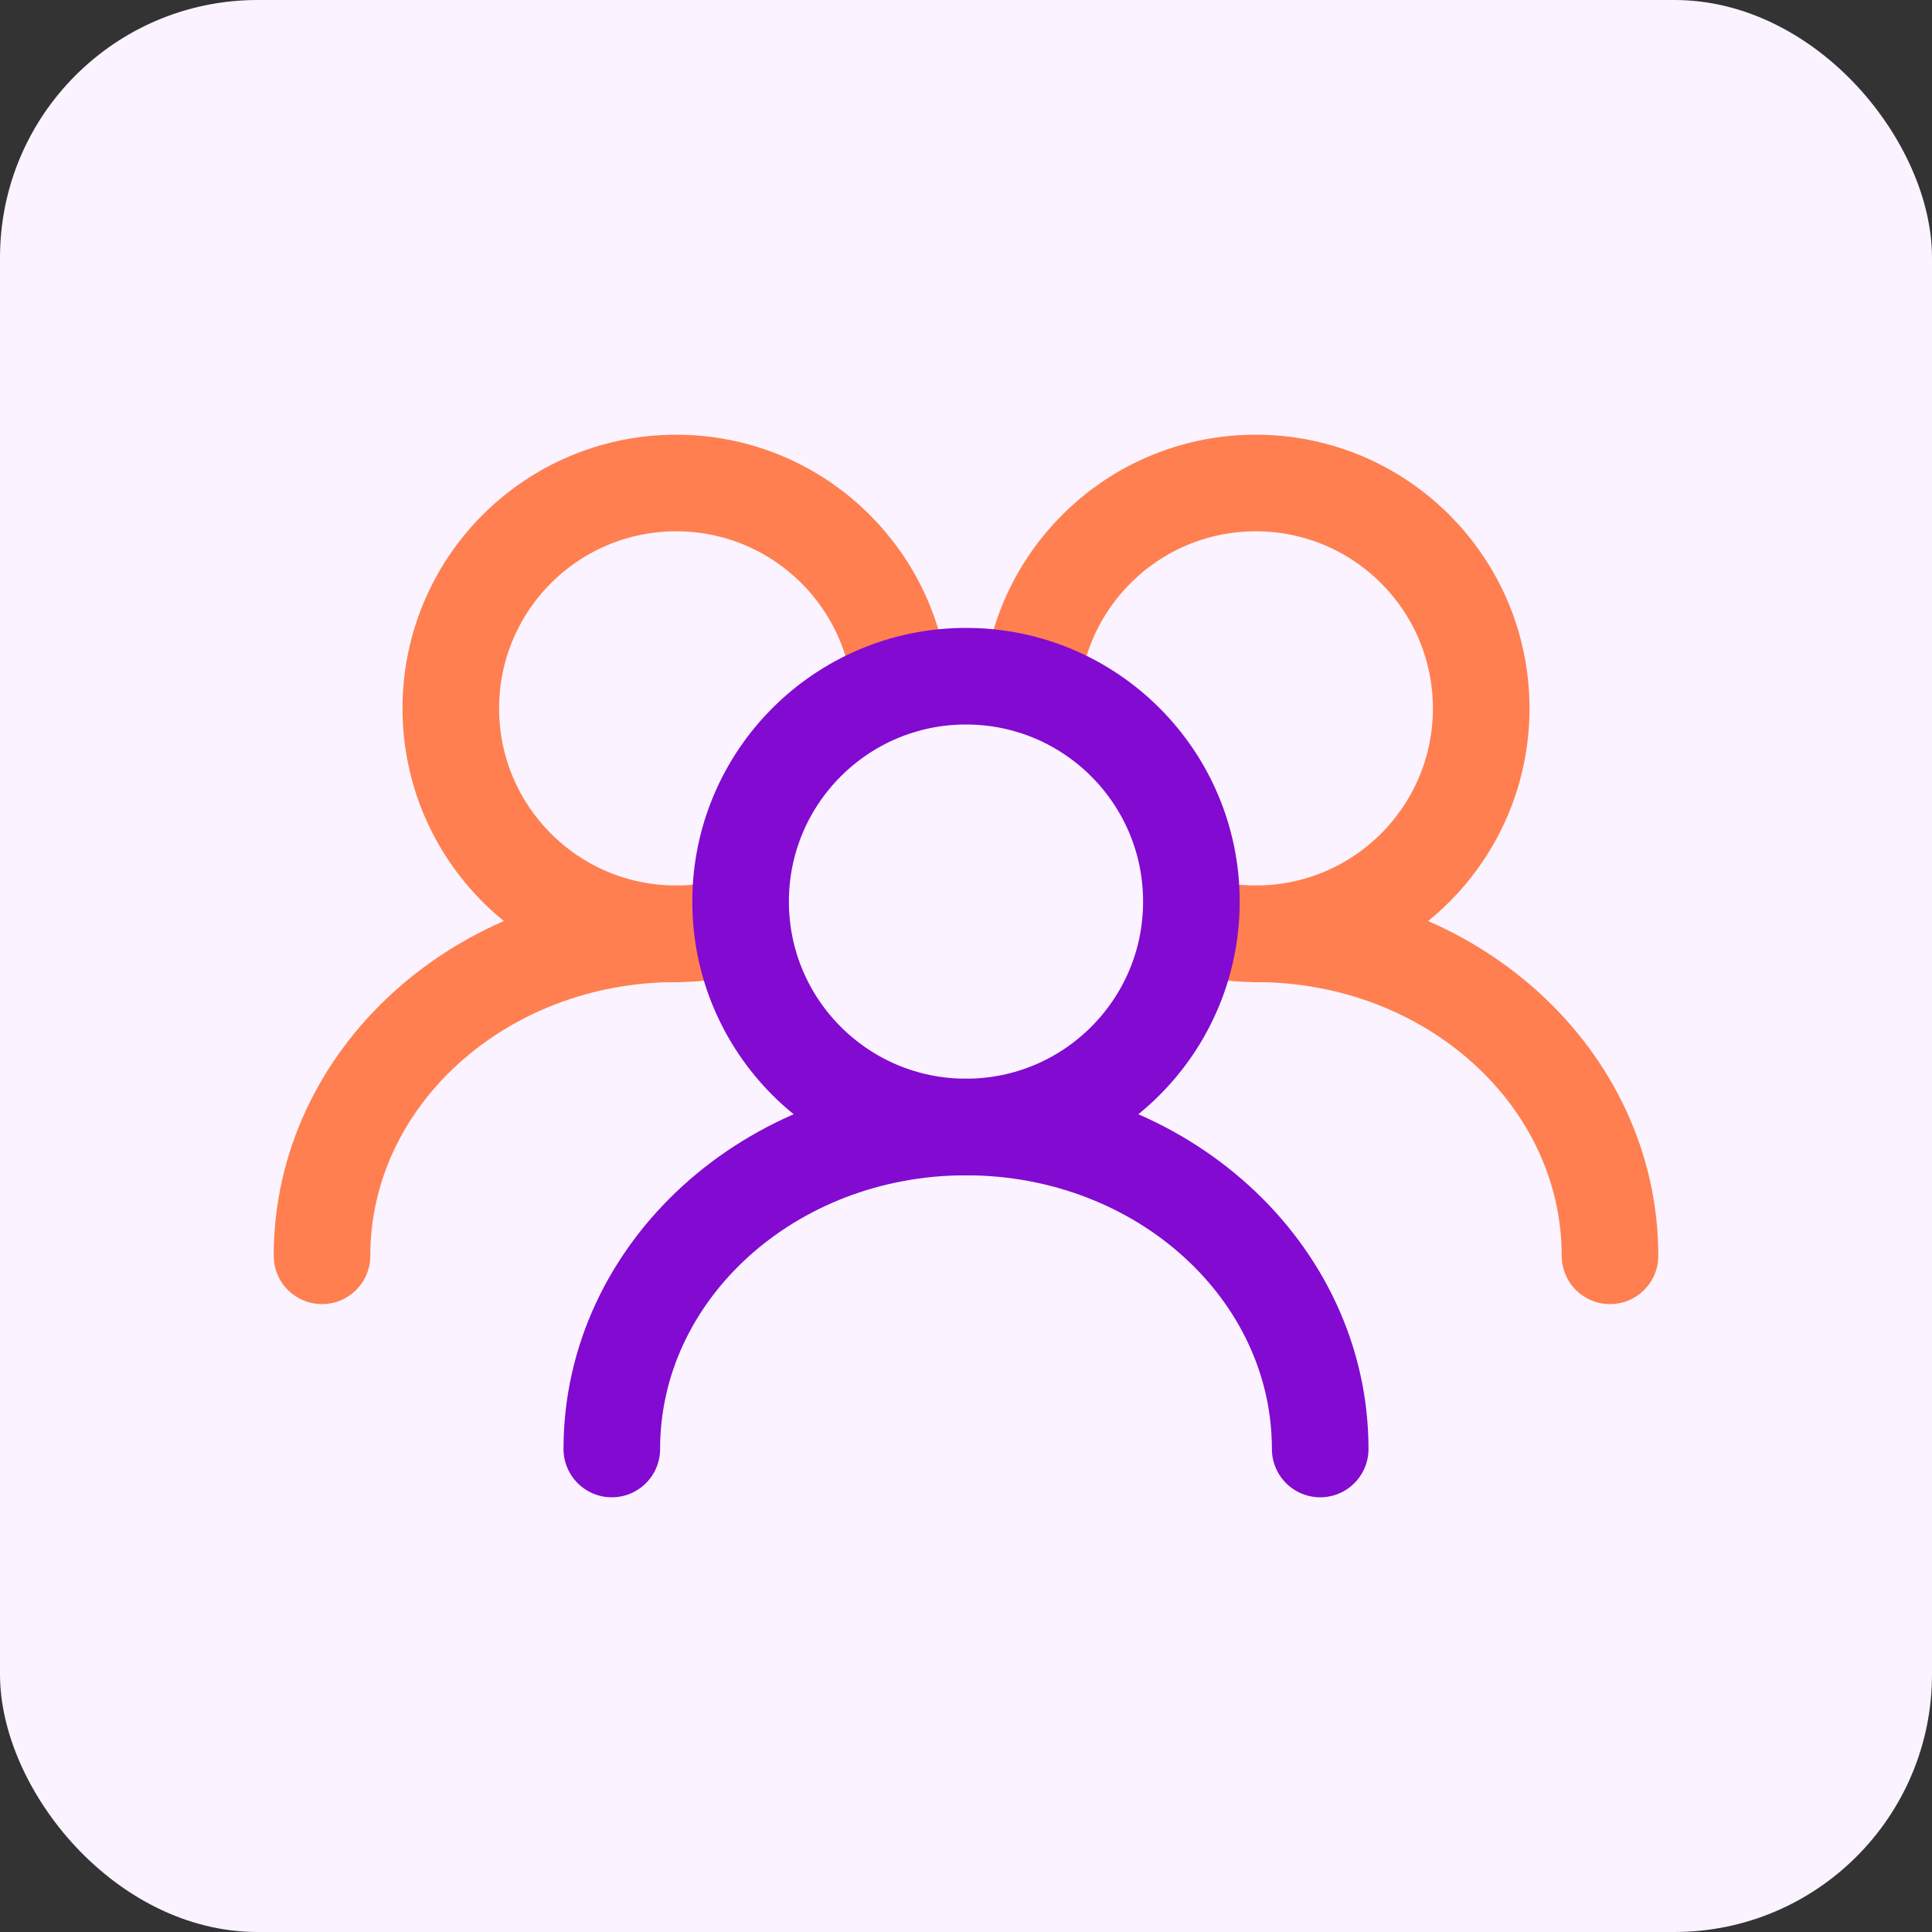
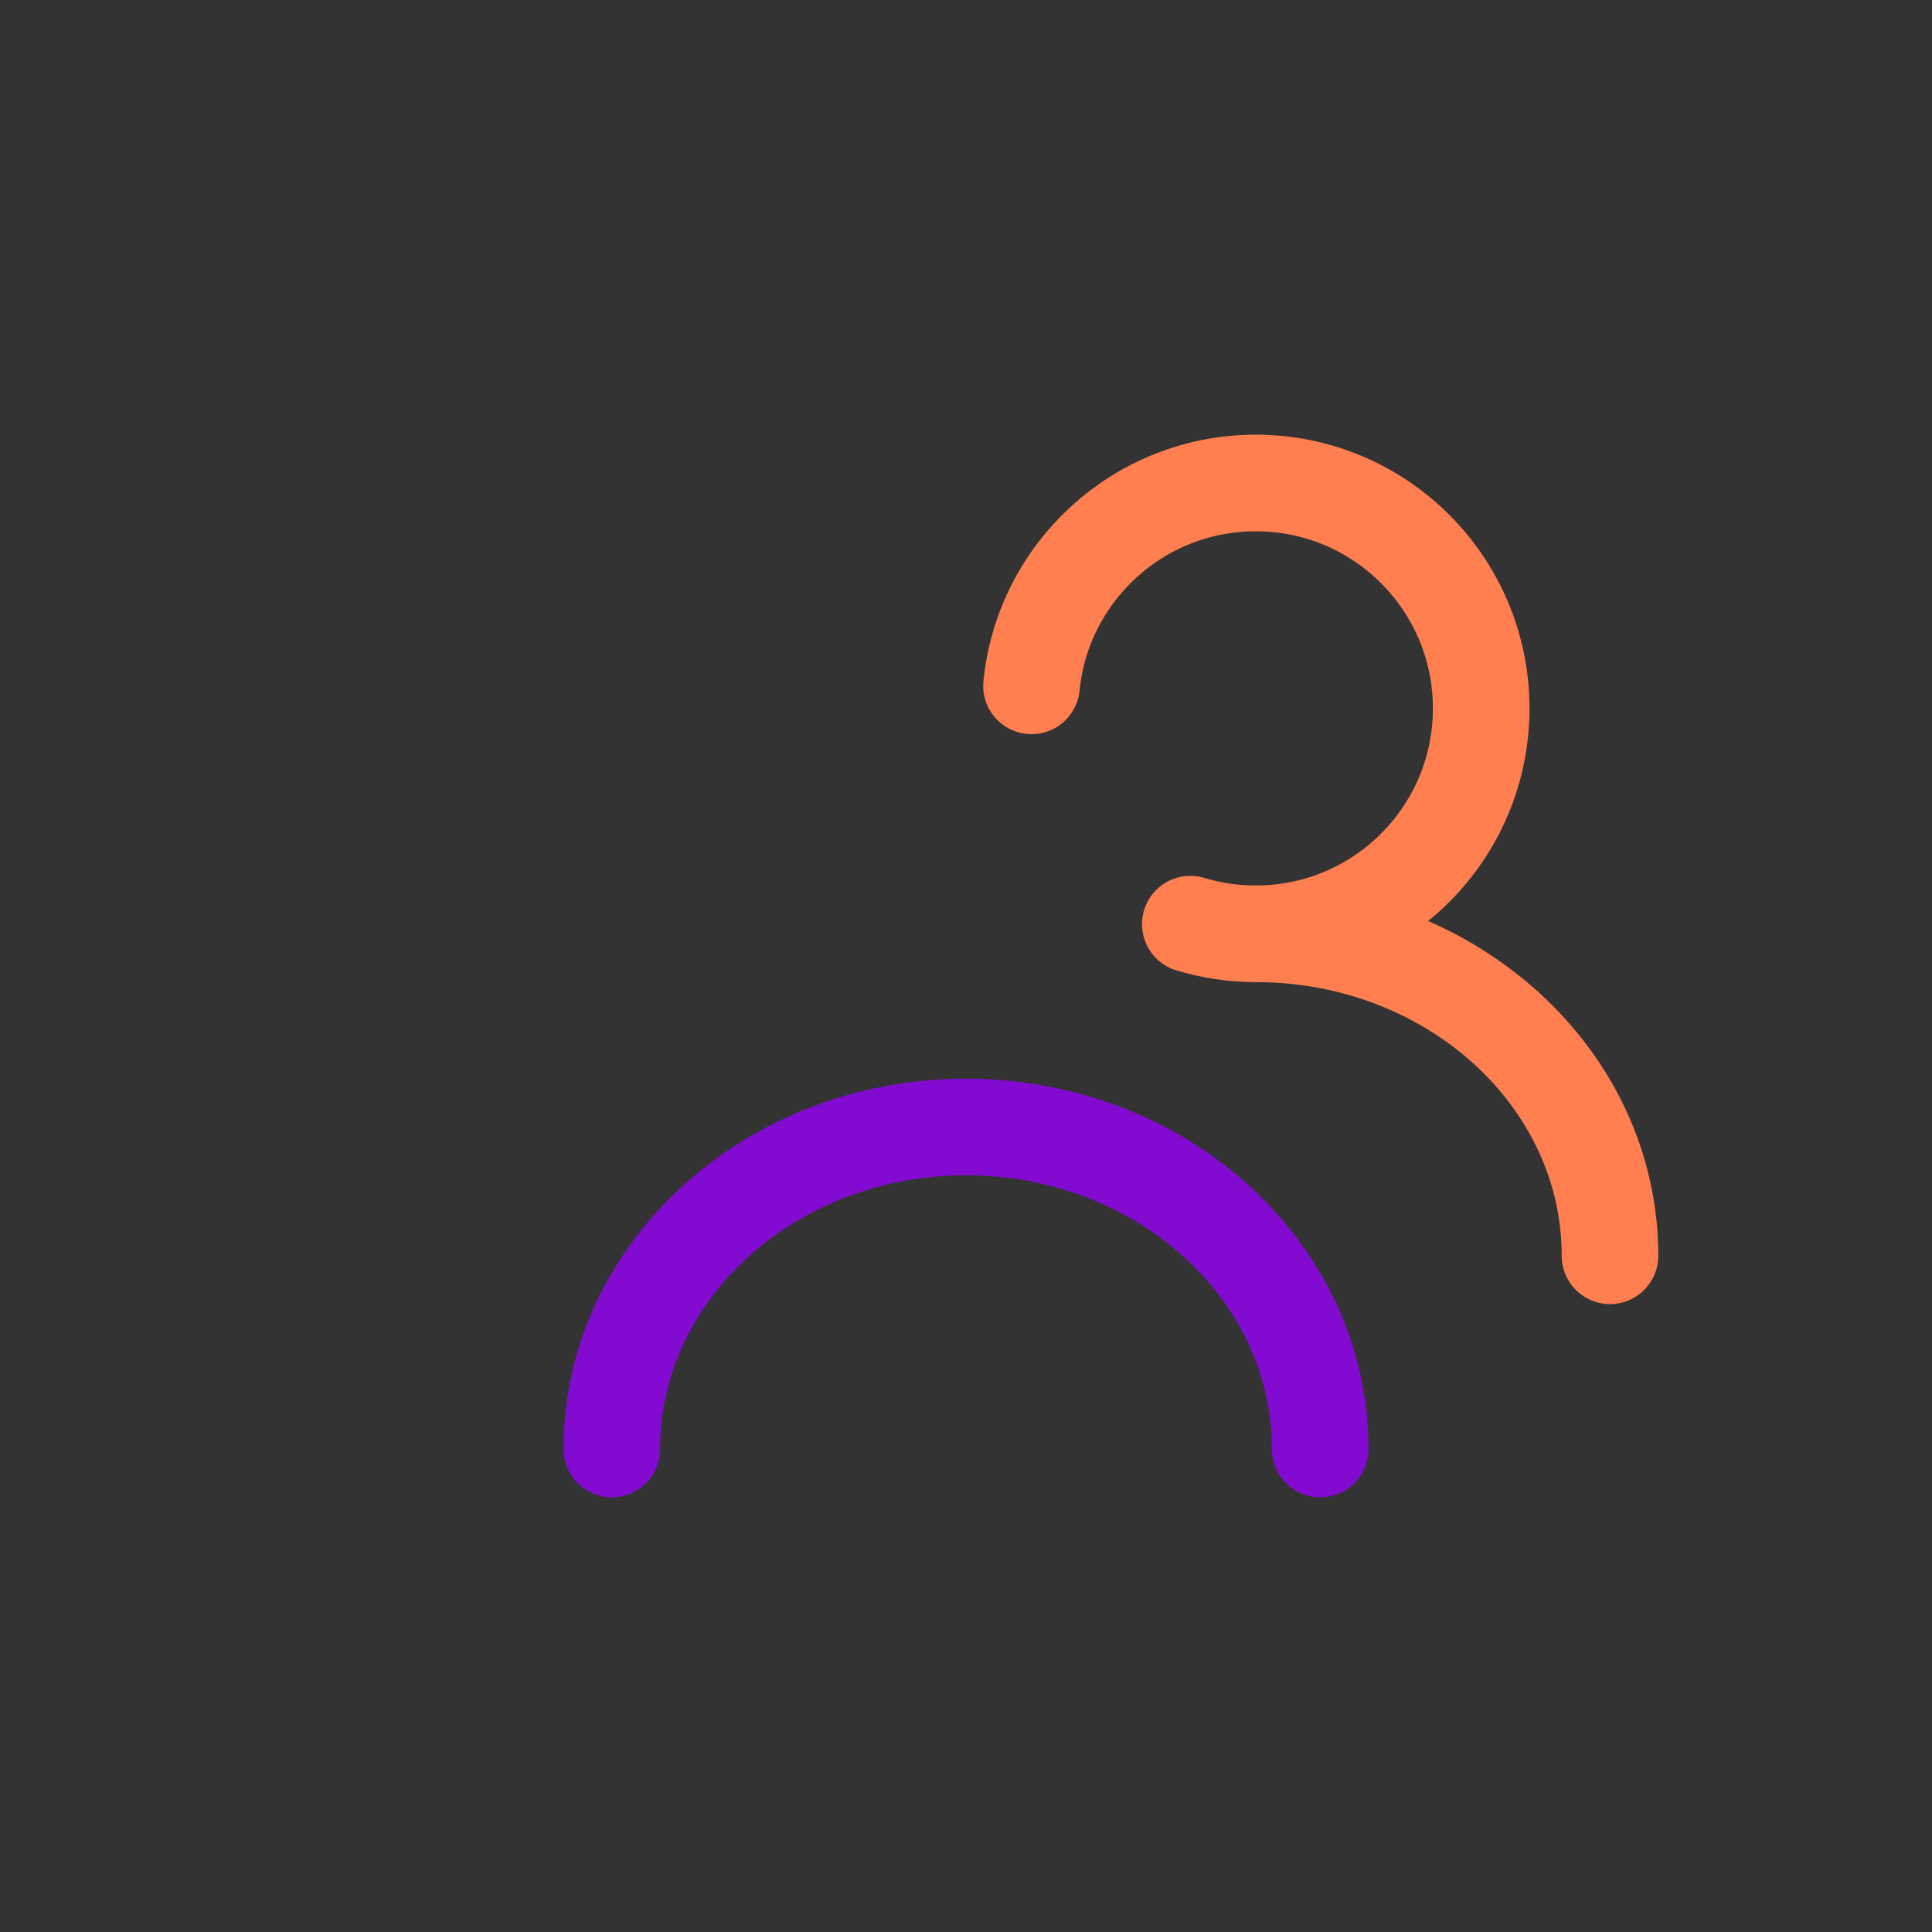
<svg xmlns="http://www.w3.org/2000/svg" width="30" height="30" viewBox="0 0 30 30" fill="none">
  <rect x="0" y="0" width="30" height="30" fill="#333333" stroke="none" />
-   <rect width="30" height="30" rx="4" fill="#FBF3FF" />
  <path d="M18.483 14.35C18.805 14.447 19.146 14.5 19.5 14.5C21.433 14.5 23 12.933 23 11C23 9.067 21.433 7.5 19.5 7.5C17.685 7.5 16.193 8.881 16.017 10.65" stroke="#FF7F50" stroke-width="1.5" stroke-linecap="round" stroke-linejoin="round" />
-   <path d="M13.983 10.65C13.807 8.881 12.315 7.5 10.5 7.5C8.567 7.5 7 9.067 7 11C7 12.933 8.567 14.5 10.5 14.5C10.854 14.5 11.195 14.447 11.517 14.35" stroke="#FF7F50" stroke-width="1.5" stroke-linecap="round" stroke-linejoin="round" />
  <path d="M25 19.5C25 16.739 22.538 14.5 19.5 14.5" stroke="#FF7F50" stroke-width="1.5" stroke-linecap="round" stroke-linejoin="round" />
-   <path d="M10.5 14.5C7.462 14.5 5 16.739 5 19.5" stroke="#FF7F50" stroke-width="1.5" stroke-linecap="round" stroke-linejoin="round" />
-   <path d="M18.5 14C18.5 12.067 16.933 10.5 15 10.5C13.067 10.5 11.5 12.067 11.5 14C11.5 15.933 13.067 17.5 15 17.5C16.933 17.5 18.5 15.933 18.5 14Z" stroke="#820AD1" stroke-width="1.5" stroke-linecap="round" stroke-linejoin="round" />
  <path d="M20.5 22.5C20.5 19.739 18.038 17.5 15 17.5C11.962 17.5 9.5 19.739 9.5 22.5" stroke="#820AD1" stroke-width="1.5" stroke-linecap="round" stroke-linejoin="round" />
</svg>